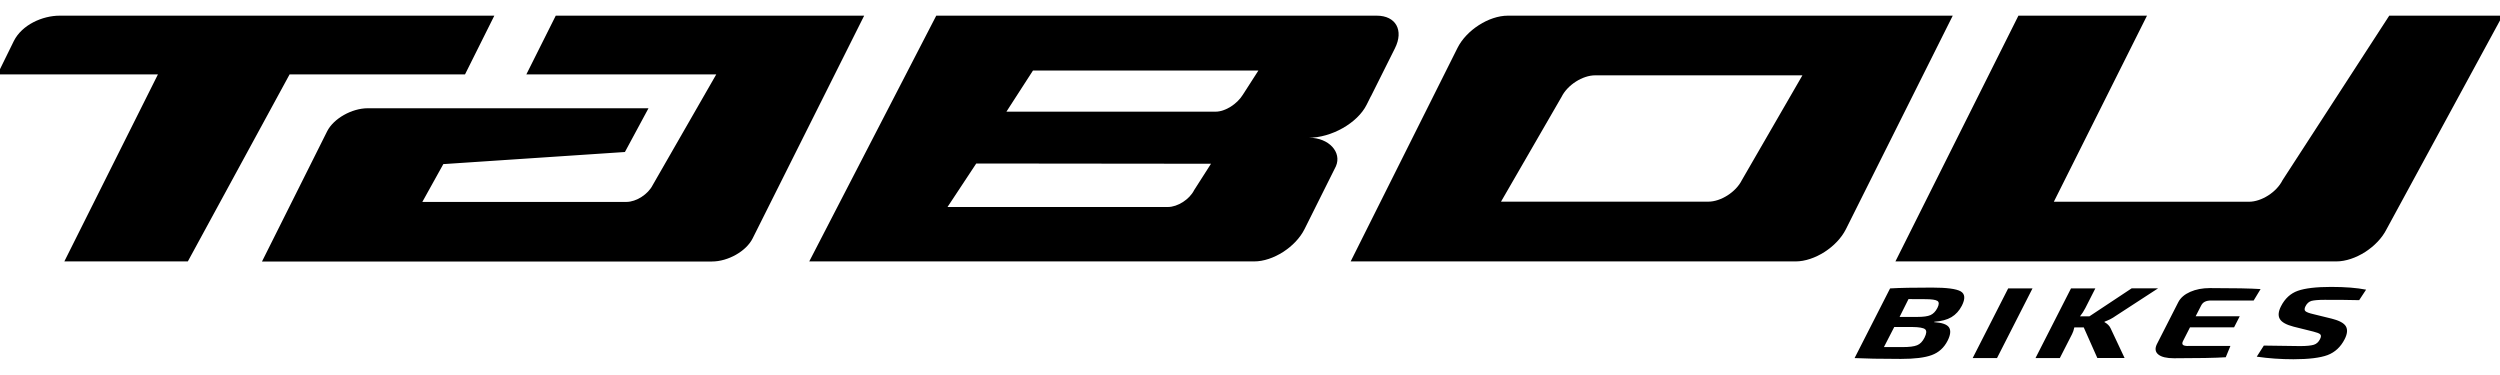
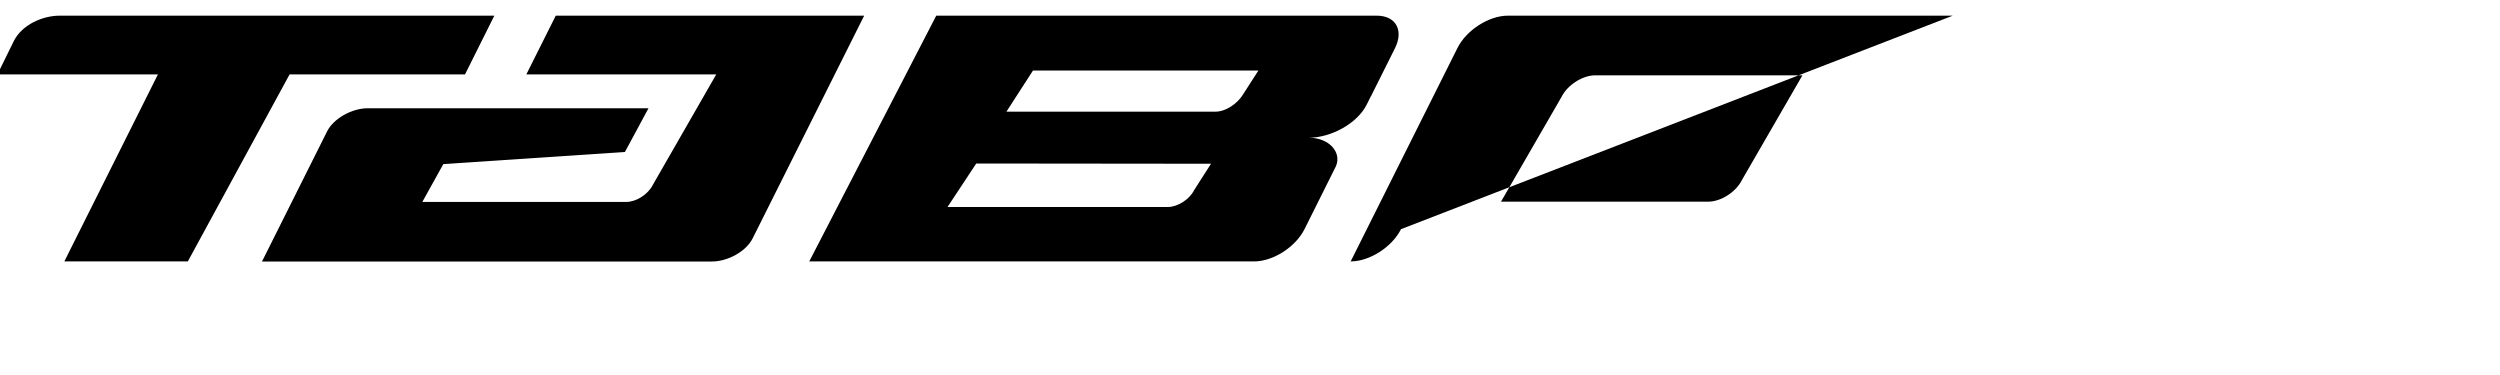
<svg xmlns="http://www.w3.org/2000/svg" version="1.1" id="Warstwa_1" x="0px" y="0px" viewBox="0 0 300 45" style="enable-background:new 0 0 300 45;" xml:space="preserve">
  <style type="text/css">
	.st0{fill:#000;}
</style>
  <g>
-     <path class="st0" d="M216.29,9.04l-7.27,12.58c-0.71,1.43-2.52,2.58-4.03,2.58h-24.87l7.27-12.58c0.71-1.43,2.52-2.58,4.03-2.58   H216.29z M234.33,1.88h-53.39c-2.27,0-4.97,1.73-6.04,3.87l-12.82,25.62h53.39c2.27,0,4.97-1.73,6.04-3.87L234.33,1.88z" />
+     <path class="st0" d="M216.29,9.04l-7.27,12.58c-0.71,1.43-2.52,2.58-4.03,2.58h-24.87l7.27-12.58c0.71-1.43,2.52-2.58,4.03-2.58   H216.29z M234.33,1.88h-53.39c-2.27,0-4.97,1.73-6.04,3.87l-12.82,25.62c2.27,0,4.97-1.73,6.04-3.87L234.33,1.88z" />
    <path class="st0" d="M151.01,8.46l-1.87,2.91c-0.67,1.09-2.08,2.03-3.27,2.03h-25.1l3.19-4.94H151.01z M117.15,19.62l28.17,0.03   l-2.02,3.16c-0.56,1.12-1.98,2.03-3.16,2.03h-26.44L117.15,19.62z M165.21,1.88h-52.86L97.11,31.37h53.39   c2.27,0,4.97-1.73,6.04-3.87l3.77-7.55c0.73-1.68-0.84-3.42-3.21-3.42l-0.07,0c2.75,0,5.87-1.77,6.96-3.95l0.51-1.02h0.01   l2.88-5.76C168.48,3.63,167.5,1.88,165.21,1.88" />
    <path class="st0" d="M103.7,1.88H66.69l-3.53,7.05h22.79L78.33,22.2c-0.56,1.12-1.98,2.03-3.16,2.03H50.68l2.52-4.54l21.79-1.45   l2.83-5.25H44.14c-1.93,0-4.11,1.24-4.88,2.76l-0.36,0.72l-7.46,14.91h54c1.93,0,4.11-1.24,4.87-2.76L103.7,1.88z" />
-     <path class="st0" d="M257.64,1.88h-15.43l-14.76,29.49h52.9c2.27,0,4.97-1.73,6.04-3.87l13.92-25.62h-13.6L273.9,21.63   c-0.71,1.43-2.52,2.58-4.03,2.58h-23.41L257.64,1.88z" />
    <path class="st0" d="M59.32,1.88H7.16c-2.06,0-4.52,1.09-5.5,3.04l-1.97,4.01h19.26L7.72,31.37h14.82L34.75,8.93H55.8L59.32,1.88z" />
-     <path class="st0" d="M278.43,40.12c0.12,0.12,0.11,0.32-0.04,0.6c-0.17,0.33-0.41,0.55-0.73,0.65c-0.32,0.1-0.87,0.16-1.65,0.16   c-0.19,0-1.64-0.02-4.35-0.06l-0.85,1.33c1.43,0.21,2.9,0.31,4.4,0.31c1.85,0,3.21-0.17,4.1-0.5c0.89-0.34,1.57-0.97,2.05-1.91   c0.32-0.63,0.37-1.14,0.15-1.53c-0.22-0.39-0.79-0.7-1.7-0.93l-2.24-0.55c-0.48-0.11-0.79-0.23-0.92-0.35   c-0.13-0.12-0.13-0.32,0.01-0.59c0.17-0.34,0.41-0.55,0.71-0.64c0.3-0.08,0.83-0.13,1.6-0.13c1.65,0,3.03,0.01,4.13,0.04l0.83-1.26   c-1.11-0.22-2.51-0.33-4.2-0.33c-1.79,0-3.13,0.16-4,0.47c-0.87,0.31-1.54,0.93-2.01,1.85c-0.32,0.63-0.37,1.14-0.14,1.53   c0.23,0.39,0.77,0.69,1.65,0.92l2.37,0.59C278.03,39.9,278.31,40,278.43,40.12 M262.56,41.52c-0.32,0-0.53-0.05-0.62-0.15   c-0.09-0.1-0.08-0.26,0.04-0.48l0.82-1.61h5.29l0.68-1.33h-5.29l0.65-1.27c0.11-0.22,0.26-0.38,0.45-0.47   c0.19-0.1,0.45-0.15,0.77-0.15h5.09l0.83-1.37c-1.16-0.08-3.19-0.12-6.09-0.12c-0.88,0-1.67,0.15-2.35,0.45   c-0.68,0.3-1.16,0.71-1.43,1.23l-2.58,5.06c-0.25,0.52-0.19,0.93,0.18,1.23c0.37,0.3,1,0.45,1.88,0.45c2.9,0,4.97-0.04,6.21-0.12   l0.56-1.36H262.56z M251.68,42.96h3.27l-1.68-3.57c-0.13-0.29-0.38-0.54-0.74-0.74l0.02-0.05c0.53-0.2,0.96-0.42,1.3-0.67   l5.12-3.33h-3.17l-5.07,3.36h-1.13c0.25-0.31,0.46-0.64,0.64-0.99l1.2-2.36h-2.92l-4.26,8.36h2.92l1.47-2.88   c0.11-0.21,0.2-0.48,0.27-0.8h1.13L251.68,42.96z M243.9,34.61h-2.92l-4.26,8.36h2.92L243.9,34.61z M227.31,39.24h2.15   c0.83,0.01,1.35,0.1,1.55,0.27c0.21,0.17,0.18,0.51-0.07,1.01c-0.23,0.46-0.53,0.77-0.89,0.91c-0.36,0.15-0.94,0.22-1.75,0.22   h-2.23L227.31,39.24z M229.02,35.89L231,35.9c0.78,0,1.28,0.07,1.49,0.21c0.21,0.14,0.21,0.42,0,0.84   c-0.22,0.43-0.5,0.71-0.83,0.86c-0.34,0.15-0.86,0.22-1.58,0.22h-2.13L229.02,35.89z M234.17,38.06c0.52-0.31,0.94-0.77,1.25-1.37   c0.43-0.85,0.39-1.42-0.14-1.73c-0.53-0.3-1.67-0.45-3.44-0.45c-2.18,0-3.86,0.03-5.03,0.1l-4.26,8.36c1.24,0.06,3.08,0.1,5.55,0.1   c1.64,0,2.88-0.15,3.71-0.46c0.84-0.31,1.47-0.88,1.9-1.72c0.35-0.69,0.41-1.23,0.18-1.59c-0.24-0.37-0.83-0.58-1.79-0.64   l0.02-0.05C232.96,38.55,233.65,38.37,234.17,38.06" />
  </g>
</svg>